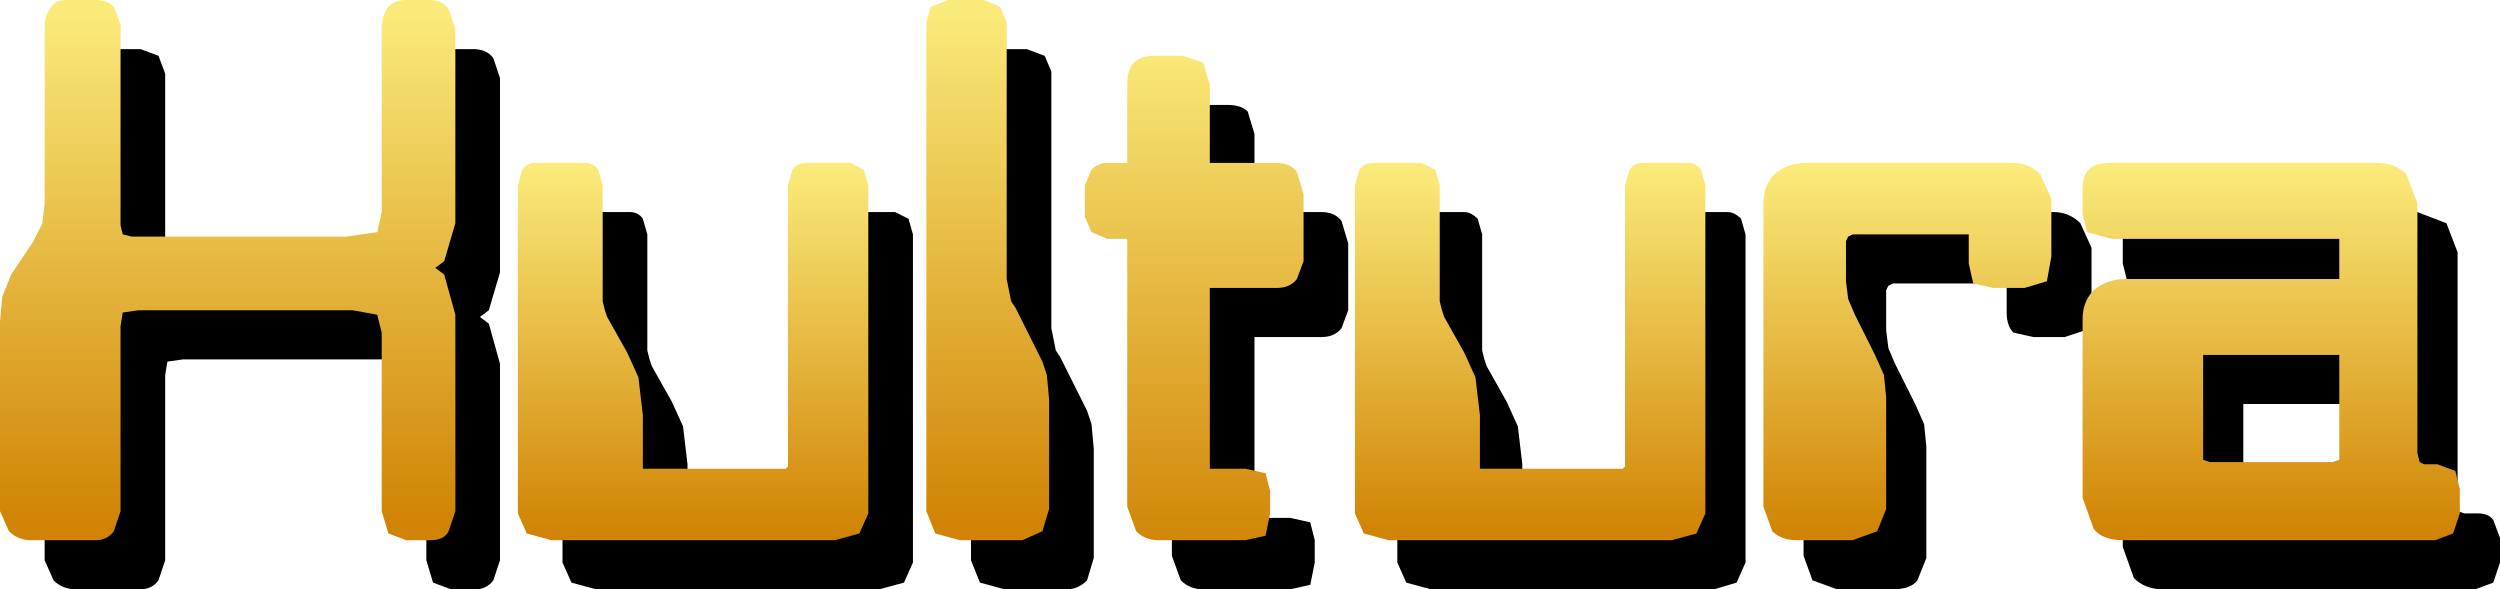
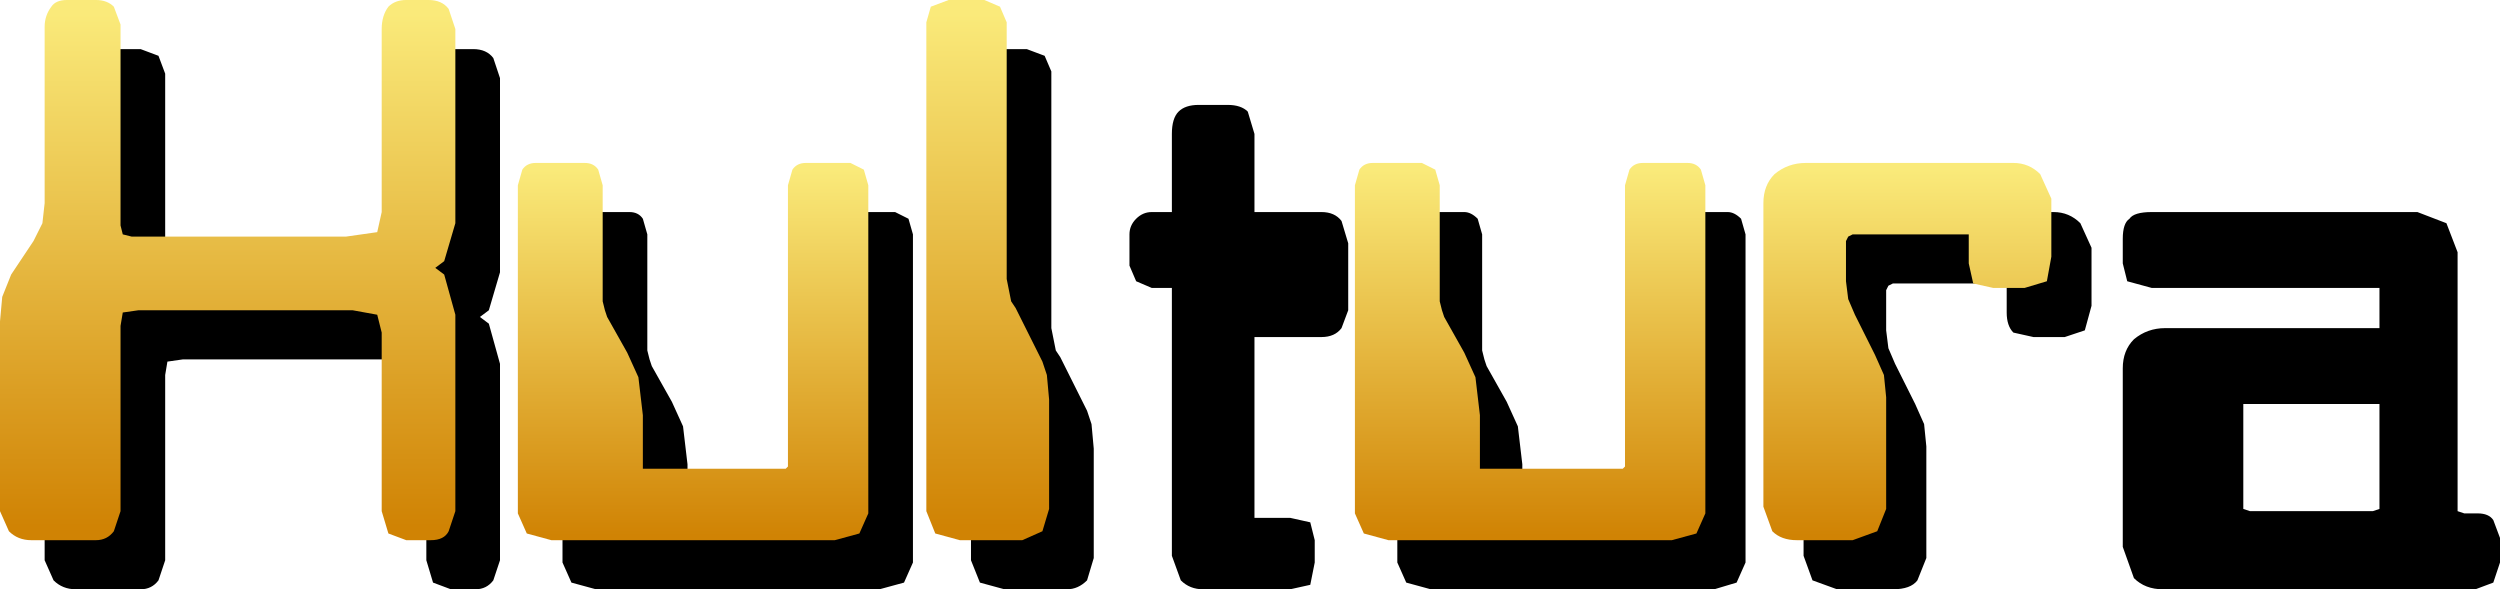
<svg xmlns="http://www.w3.org/2000/svg" height="13.2px" width="56.0px">
  <g transform="matrix(1.0, 0.0, 0.0, 1.0, 0.0, 0.0)">
    <path d="M55.05 5.65 L55.05 11.25 55.05 11.45 55.2 11.5 55.5 11.5 Q55.75 11.5 55.85 11.65 L56.0 12.05 56.0 12.6 55.85 13.05 55.45 13.2 48.45 13.2 Q48.05 13.2 47.8 12.95 L47.55 12.25 47.55 8.25 Q47.55 7.85 47.8 7.6 48.1 7.35 48.5 7.35 L53.3 7.35 53.3 6.45 53.15 6.45 48.2 6.45 47.65 6.3 47.55 5.9 47.55 5.35 Q47.55 5.0 47.7 4.9 47.8 4.75 48.2 4.75 L54.15 4.75 54.8 5.0 55.05 5.65 M53.3 9.3 L53.3 9.05 53.15 9.05 50.25 9.05 50.25 11.4 50.4 11.45 53.15 11.45 53.3 11.4 53.3 9.3 M46.6 5.0 L46.85 5.55 46.85 6.85 46.7 7.4 46.25 7.55 45.55 7.55 45.1 7.45 Q44.95 7.3 44.95 7.0 L44.95 6.35 42.4 6.35 42.3 6.4 42.25 6.5 42.25 7.4 42.3 7.8 42.45 8.15 42.9 9.05 43.1 9.5 43.15 10.0 43.15 12.5 42.95 13.0 Q42.8 13.2 42.4 13.2 L41.15 13.2 40.6 13.0 40.4 12.45 40.4 5.65 Q40.4 5.25 40.65 5.0 L41.35 4.75 46.0 4.75 Q46.35 4.75 46.6 5.0 M39.1 5.25 L39.1 12.6 38.9 13.05 38.4 13.2 32.05 13.2 31.5 13.05 31.3 12.6 31.3 5.25 31.4 4.9 Q31.5 4.75 31.7 4.75 L32.8 4.75 Q32.95 4.75 33.1 4.9 L33.2 5.25 33.2 7.85 33.25 8.05 33.3 8.2 33.75 9.0 34.0 9.55 34.1 10.4 34.1 11.6 37.3 11.6 37.35 11.55 37.35 5.25 37.45 4.9 Q37.55 4.75 37.75 4.75 L38.7 4.75 Q38.85 4.75 39.0 4.9 L39.1 5.25 M28.1 3.0 L28.1 4.75 29.6 4.75 Q29.9 4.75 30.05 4.95 L30.2 5.45 30.2 6.95 30.05 7.35 Q29.9 7.55 29.6 7.55 L28.1 7.55 28.1 11.6 28.9 11.6 29.35 11.7 29.45 12.1 29.45 12.6 29.35 13.1 28.9 13.2 26.95 13.2 Q26.65 13.2 26.45 13.0 L26.25 12.45 26.25 6.45 25.8 6.45 25.45 6.3 25.3 5.95 25.3 5.25 Q25.3 5.05 25.45 4.9 25.6 4.75 25.8 4.75 L26.25 4.75 26.25 3.0 Q26.25 2.65 26.4 2.5 26.55 2.35 26.85 2.35 L27.5 2.35 Q27.8 2.35 27.95 2.5 L28.1 3.0 M23.0 1.1 L23.4 1.25 23.55 1.6 23.55 7.35 23.65 7.85 23.75 8.0 24.35 9.2 24.45 9.5 24.5 10.05 24.5 12.5 24.35 13.0 Q24.15 13.2 23.9 13.2 L22.5 13.2 21.95 13.05 21.75 12.55 21.75 1.6 21.85 1.25 Q22.0 1.1 22.25 1.1 L23.0 1.1 M20.45 5.25 L20.45 12.6 20.25 13.05 19.7 13.2 13.35 13.2 12.8 13.05 12.6 12.6 12.6 5.25 12.7 4.9 Q12.8 4.75 13.0 4.75 L14.1 4.75 Q14.3 4.75 14.4 4.9 L14.5 5.25 14.5 7.85 14.55 8.05 14.6 8.2 15.05 9.0 15.3 9.55 15.4 10.4 15.4 11.6 18.6 11.6 18.65 11.55 18.65 5.25 18.75 4.9 Q18.8 4.75 19.05 4.75 L20.05 4.75 20.35 4.9 20.45 5.25 M11.2 6.1 L10.95 6.95 10.75 7.1 10.95 7.25 11.2 8.15 11.2 12.55 11.05 13.0 Q10.9 13.2 10.65 13.2 L10.1 13.2 9.7 13.05 9.55 12.55 9.55 8.55 9.45 8.15 8.9 8.05 4.1 8.05 3.75 8.1 3.7 8.4 3.7 12.55 3.55 13.0 Q3.4 13.2 3.15 13.2 L1.7 13.2 Q1.4 13.2 1.2 13.0 L1.0 12.55 1.0 8.3 1.05 7.75 1.25 7.25 1.75 6.5 1.95 6.1 2.0 5.65 2.0 1.7 2.15 1.25 Q2.25 1.1 2.5 1.1 L3.15 1.1 3.55 1.25 3.7 1.65 3.7 6.15 3.75 6.35 3.95 6.4 8.75 6.4 9.4 6.3 9.55 5.85 9.55 1.75 Q9.55 1.45 9.7 1.25 9.85 1.1 10.1 1.1 L10.6 1.1 Q10.9 1.1 11.05 1.3 L11.2 1.75 11.2 6.1" fill="#000000" fill-rule="evenodd" stroke="none" />
-     <path d="M54.15 4.55 L54.15 10.15 54.2 10.35 54.3 10.4 54.6 10.4 55.0 10.55 55.1 10.95 55.1 11.5 54.95 11.95 54.55 12.1 47.55 12.1 Q47.1 12.1 46.9 11.85 L46.65 11.15 46.65 7.15 Q46.65 6.75 46.9 6.5 47.2 6.25 47.6 6.25 L52.4 6.25 52.4 5.35 47.3 5.35 46.75 5.2 46.65 4.8 46.65 4.25 Q46.65 3.9 46.8 3.8 46.9 3.65 47.3 3.65 L53.25 3.65 Q53.65 3.65 53.9 3.9 L54.15 4.55 M52.4 7.95 L49.35 7.95 49.35 10.3 49.5 10.35 52.25 10.35 52.4 10.3 52.4 8.2 52.4 7.95" fill="url(#gradient0)" fill-rule="evenodd" stroke="none" />
    <path d="M45.95 4.45 L45.95 5.75 45.85 6.3 45.35 6.45 44.65 6.45 44.2 6.35 44.1 5.9 44.1 5.25 44.0 5.25 41.5 5.25 41.4 5.3 41.35 5.4 41.35 6.3 41.4 6.7 41.55 7.05 42.0 7.95 42.2 8.4 42.25 8.9 42.25 11.4 42.05 11.9 41.5 12.1 40.25 12.1 Q39.9 12.1 39.7 11.9 L39.5 11.35 39.5 4.55 Q39.5 4.15 39.75 3.9 40.05 3.65 40.45 3.65 L45.1 3.65 Q45.45 3.65 45.7 3.9 L45.95 4.45" fill="url(#gradient1)" fill-rule="evenodd" stroke="none" />
    <path d="M36.8 3.65 L37.8 3.65 Q38.0 3.65 38.1 3.8 L38.2 4.15 38.2 11.5 38.0 11.95 37.45 12.1 31.1 12.1 30.55 11.95 30.35 11.5 30.35 4.15 30.45 3.8 Q30.55 3.65 30.75 3.65 L31.85 3.65 32.15 3.8 32.25 4.15 32.25 6.75 32.3 6.95 32.35 7.1 32.8 7.9 33.05 8.45 33.15 9.3 33.15 10.5 36.35 10.5 36.4 10.45 36.4 4.15 36.5 3.8 Q36.6 3.65 36.8 3.65" fill="url(#gradient2)" fill-rule="evenodd" stroke="none" />
-     <path d="M27.1 1.9 L27.1 3.65 28.6 3.65 Q28.9 3.65 29.05 3.85 L29.2 4.35 29.2 5.85 29.05 6.25 Q28.9 6.45 28.6 6.45 L27.1 6.45 27.1 10.5 27.9 10.5 28.35 10.6 28.45 11.0 28.45 11.5 28.35 12.0 27.9 12.1 25.95 12.1 Q25.65 12.1 25.45 11.9 L25.25 11.35 25.25 5.35 24.8 5.35 24.45 5.2 24.3 4.85 24.3 4.15 24.45 3.8 Q24.6 3.65 24.8 3.65 L25.25 3.65 25.25 1.9 Q25.25 1.55 25.4 1.4 25.55 1.25 25.85 1.25 L26.5 1.25 26.95 1.4 27.1 1.9" fill="url(#gradient3)" fill-rule="evenodd" stroke="none" />
    <path d="M20.85 0.15 L21.25 0.0 22.05 0.0 22.4 0.15 22.55 0.5 22.55 6.25 22.65 6.75 22.75 6.9 23.35 8.1 23.45 8.4 23.5 8.95 23.5 11.4 23.35 11.9 22.9 12.1 21.5 12.1 20.95 11.95 20.75 11.45 20.75 0.5 20.85 0.15" fill="url(#gradient4)" fill-rule="evenodd" stroke="none" />
    <path d="M17.75 3.8 Q17.85 3.65 18.05 3.65 L19.05 3.65 19.35 3.8 19.45 4.15 19.45 11.5 19.25 11.95 18.7 12.1 12.35 12.1 11.8 11.95 11.6 11.5 11.6 4.15 11.7 3.8 Q11.8 3.65 12.0 3.65 L13.1 3.65 Q13.3 3.65 13.4 3.8 L13.5 4.15 13.5 6.75 13.55 6.95 13.6 7.1 14.05 7.9 14.3 8.45 14.4 9.3 14.4 10.5 17.6 10.5 17.65 10.45 17.65 4.15 17.75 3.8" fill="url(#gradient5)" fill-rule="evenodd" stroke="none" />
    <path d="M10.2 5.0 L9.95 5.85 9.75 6.0 9.95 6.15 10.2 7.05 10.2 11.45 10.05 11.9 Q9.95 12.1 9.65 12.1 L9.1 12.1 8.7 11.95 8.55 11.45 8.55 7.45 8.45 7.05 7.9 6.95 3.1 6.95 2.75 7.0 2.7 7.3 2.7 11.45 2.55 11.9 Q2.4 12.1 2.15 12.1 L0.7 12.1 Q0.4 12.1 0.2 11.9 L0.0 11.45 0.0 7.2 0.05 6.65 0.25 6.15 0.75 5.4 0.95 5.0 1.0 4.55 1.0 0.6 Q1.0 0.35 1.15 0.15 1.25 0.0 1.5 0.0 L2.15 0.0 Q2.4 0.0 2.55 0.15 L2.7 0.55 2.7 5.05 2.75 5.25 2.95 5.3 7.75 5.3 8.45 5.2 8.55 4.75 8.55 0.65 Q8.55 0.35 8.7 0.15 8.85 0.0 9.1 0.0 L9.6 0.0 Q9.9 0.0 10.05 0.2 L10.2 0.65 10.2 5.0" fill="url(#gradient6)" fill-rule="evenodd" stroke="none" />
  </g>
  <defs>
    <linearGradient gradientTransform="matrix(0.0, -0.005, 0.005, 0.0, 50.85, 7.9)" gradientUnits="userSpaceOnUse" id="gradient0" spreadMethod="pad" x1="-819.2" x2="819.2">
      <stop offset="0.0" stop-color="#d08304" />
      <stop offset="1.0" stop-color="#faea7a" />
    </linearGradient>
    <linearGradient gradientTransform="matrix(0.0, -0.005, 0.004, 0.0, 42.7, 7.9)" gradientUnits="userSpaceOnUse" id="gradient1" spreadMethod="pad" x1="-819.2" x2="819.2">
      <stop offset="0.0" stop-color="#d08304" />
      <stop offset="1.0" stop-color="#faea7a" />
    </linearGradient>
    <linearGradient gradientTransform="matrix(0.0, -0.005, 0.005, 0.0, 34.25, 7.9)" gradientUnits="userSpaceOnUse" id="gradient2" spreadMethod="pad" x1="-819.2" x2="819.2">
      <stop offset="0.0" stop-color="#d08304" />
      <stop offset="1.0" stop-color="#faea7a" />
    </linearGradient>
    <linearGradient gradientTransform="matrix(0.0, -0.007, 0.003, 0.0, 26.75, 6.7)" gradientUnits="userSpaceOnUse" id="gradient3" spreadMethod="pad" x1="-819.2" x2="819.2">
      <stop offset="0.0" stop-color="#d08304" />
      <stop offset="1.0" stop-color="#faea7a" />
    </linearGradient>
    <linearGradient gradientTransform="matrix(0.0, -0.007, 0.002, 0.0, 22.1, 6.05)" gradientUnits="userSpaceOnUse" id="gradient4" spreadMethod="pad" x1="-819.2" x2="819.2">
      <stop offset="0.0" stop-color="#d08304" />
      <stop offset="1.0" stop-color="#faea7a" />
    </linearGradient>
    <linearGradient gradientTransform="matrix(0.0, -0.005, 0.005, 0.0, 15.5, 7.9)" gradientUnits="userSpaceOnUse" id="gradient5" spreadMethod="pad" x1="-819.2" x2="819.2">
      <stop offset="0.0" stop-color="#d08304" />
      <stop offset="1.0" stop-color="#faea7a" />
    </linearGradient>
    <linearGradient gradientTransform="matrix(0.0, -0.007, 0.006, 0.0, 5.1, 6.05)" gradientUnits="userSpaceOnUse" id="gradient6" spreadMethod="pad" x1="-819.2" x2="819.2">
      <stop offset="0.0" stop-color="#d08304" />
      <stop offset="1.0" stop-color="#faea7a" />
    </linearGradient>
  </defs>
</svg>